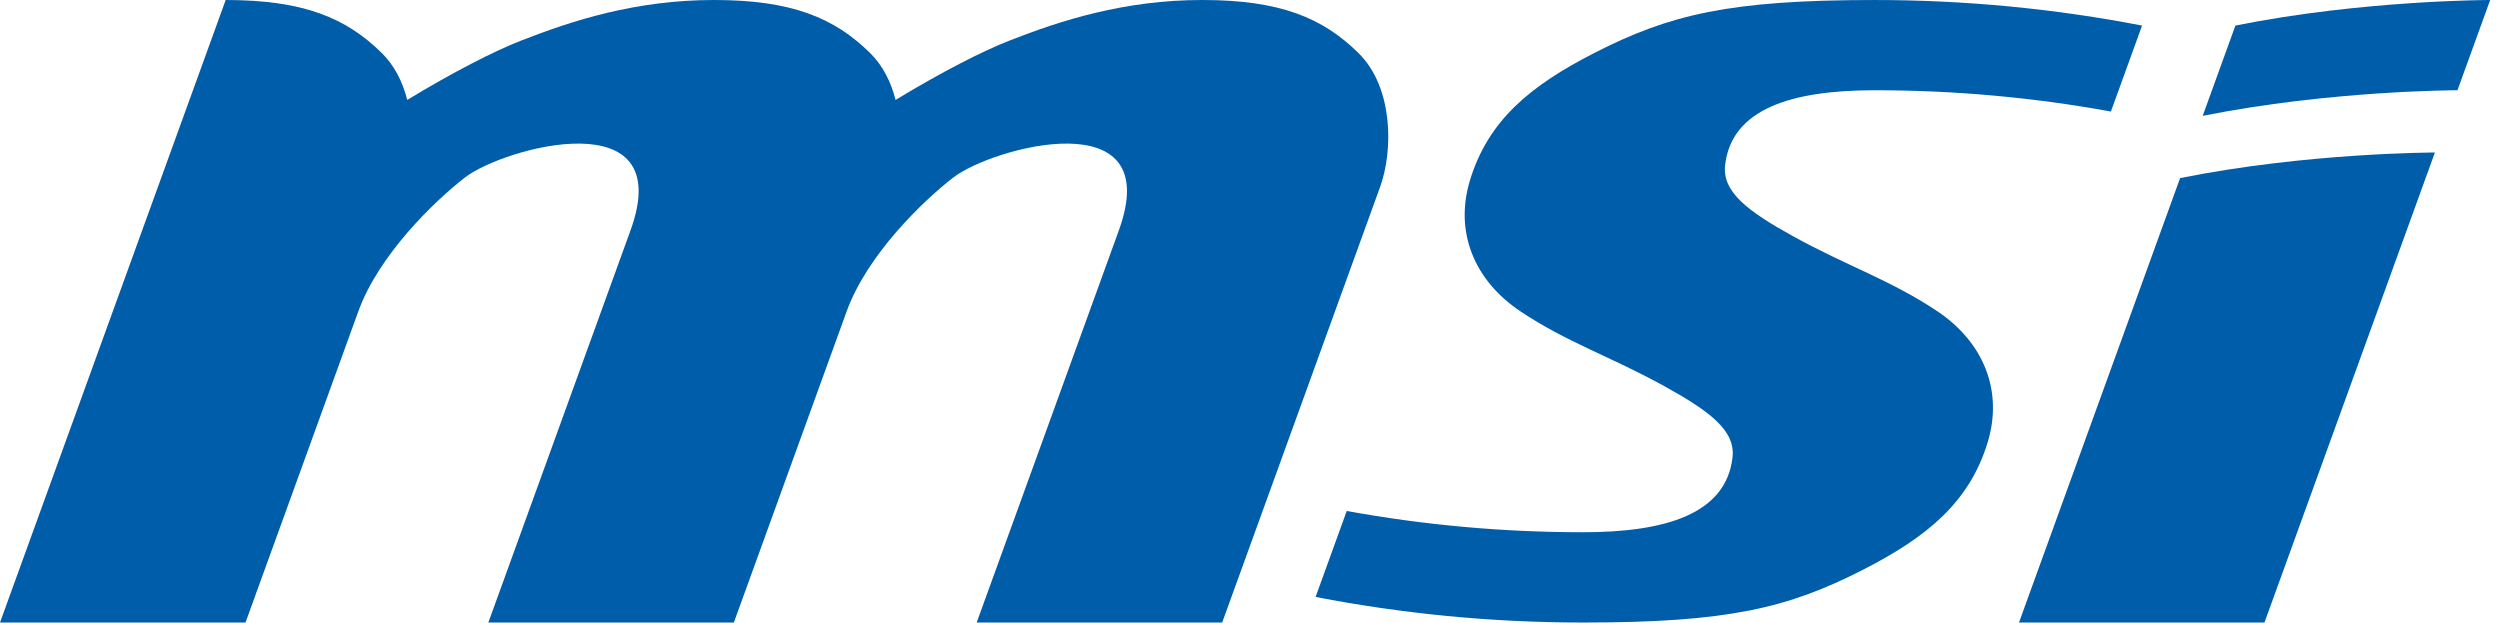
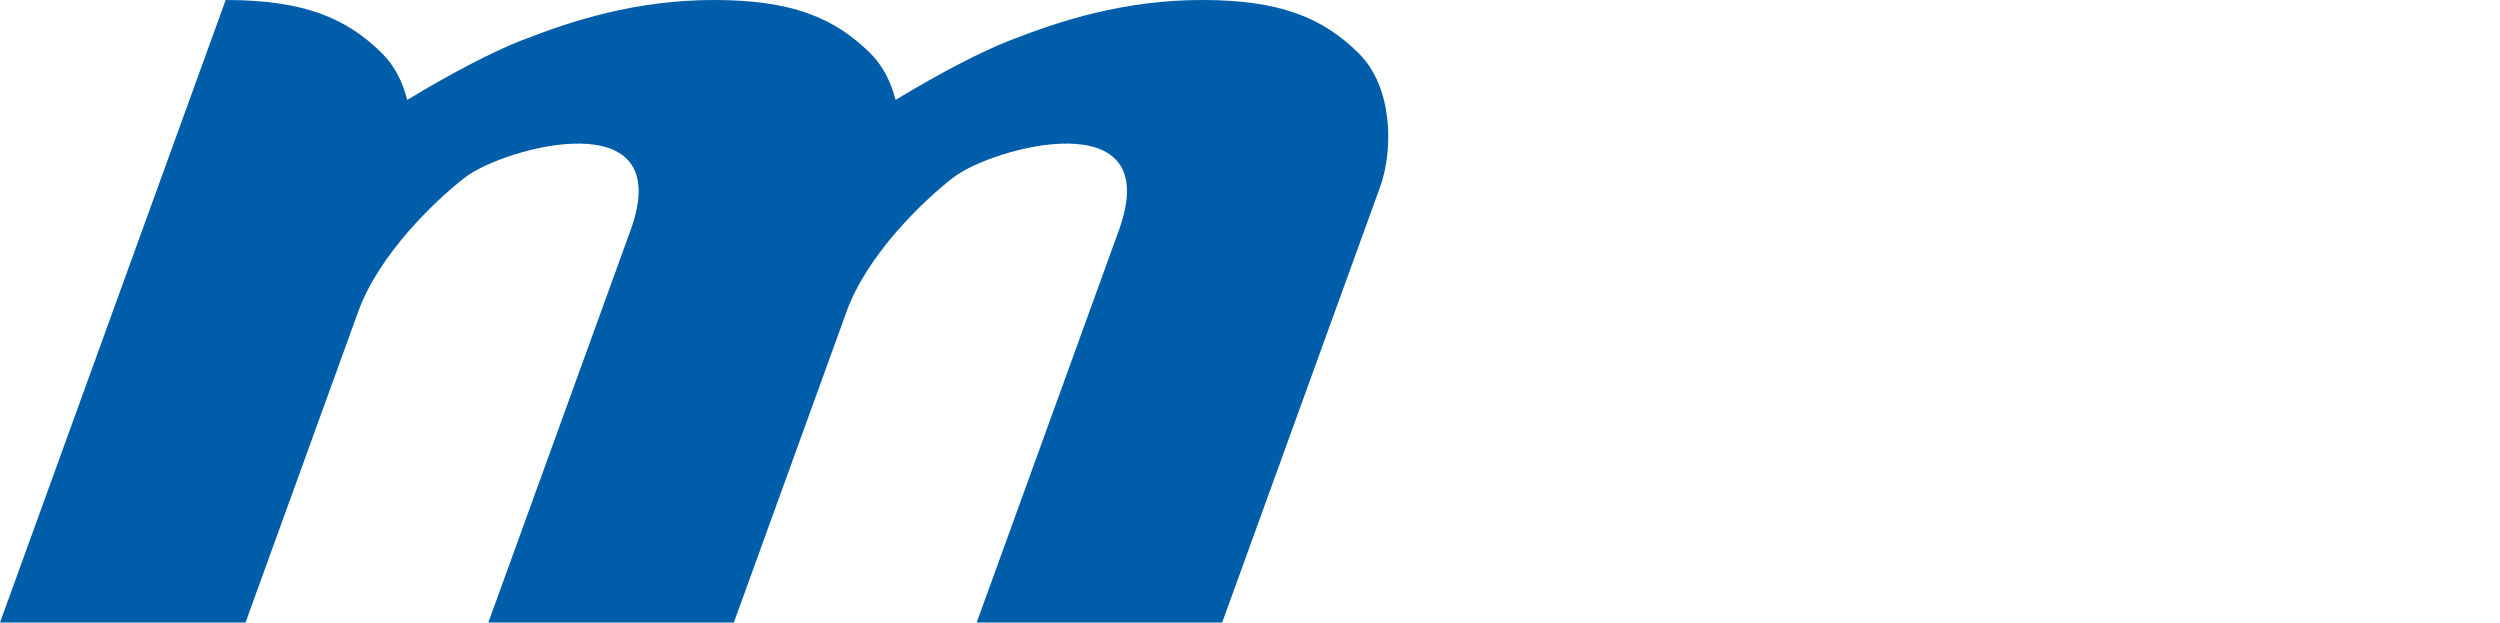
<svg xmlns="http://www.w3.org/2000/svg" width="253" height="63" viewBox="0 0 253 63" fill="none">
-   <path fill-rule="evenodd" clip-rule="evenodd" d="M229.164 63L246.412 15.435C246.412 15.435 233.52 15.435 220.627 18.022L204.322 63H229.164ZM226.223 2.587L222.913 11.724C235.884 9.133 248.696 9.133 248.696 9.133L252.007 0C252.007 0 239.117 0 226.223 2.587Z" fill="#005DAA" />
-   <path fill-rule="evenodd" clip-rule="evenodd" d="M133.139 60.409C141.898 62.106 150.946 63 160.205 63H160.207C174.901 63 180.94 61.539 188.563 57.645C195.057 54.324 199.327 50.801 201.161 44.732C202.733 39.531 200.723 34.622 196.062 31.501C191.4 28.378 186.883 26.901 181.519 23.942C176.828 21.356 174.27 19.407 174.583 16.696C175.242 11.005 181.326 9.133 189.707 9.133C197.873 9.133 205.867 9.873 213.623 11.287L216.777 2.588C208.016 0.894 198.964 0.001 189.707 0.001C175.013 0.001 168.977 1.463 161.354 5.355C154.857 8.676 150.588 12.199 148.754 18.272C147.182 23.472 149.191 28.378 153.856 31.501C158.515 34.622 163.03 36.1 168.398 39.062C173.086 41.647 175.648 43.593 175.329 46.306C174.67 51.998 168.586 53.863 160.207 53.863H160.205C152.041 53.863 144.047 53.126 136.29 51.709L133.139 60.409Z" fill="#005DAA" />
  <path fill-rule="evenodd" clip-rule="evenodd" d="M123.684 63L139.674 18.897C140.973 15.321 141.057 8.878 137.465 5.357C133.87 1.822 129.59 2.50212e-06 121.679 2.50212e-06C113.769 -0.003 107.347 2.075 102.185 4.097C99.411 5.178 95.292 7.29 90.631 10.112C90.181 8.325 89.359 6.648 88.046 5.357C84.449 1.822 80.169 2.50212e-06 72.26 2.50212e-06C64.347 -0.002 57.931 2.076 52.766 4.097C49.992 5.178 45.872 7.29 41.212 10.112C40.762 8.325 39.94 6.648 38.627 5.357C35.032 1.822 30.753 2.50212e-06 22.84 2.50212e-06L0 63H24.845L36.266 31.501C38.336 25.786 43.971 20.346 47.063 17.956C50.999 14.918 68.605 10.08 63.809 23.312L49.42 63H74.265H74.266L85.688 31.494C87.76 25.783 93.392 20.345 96.484 17.955C100.418 14.917 118.025 10.08 113.229 23.311L98.84 63H123.684Z" fill="#005DAA" />
</svg>